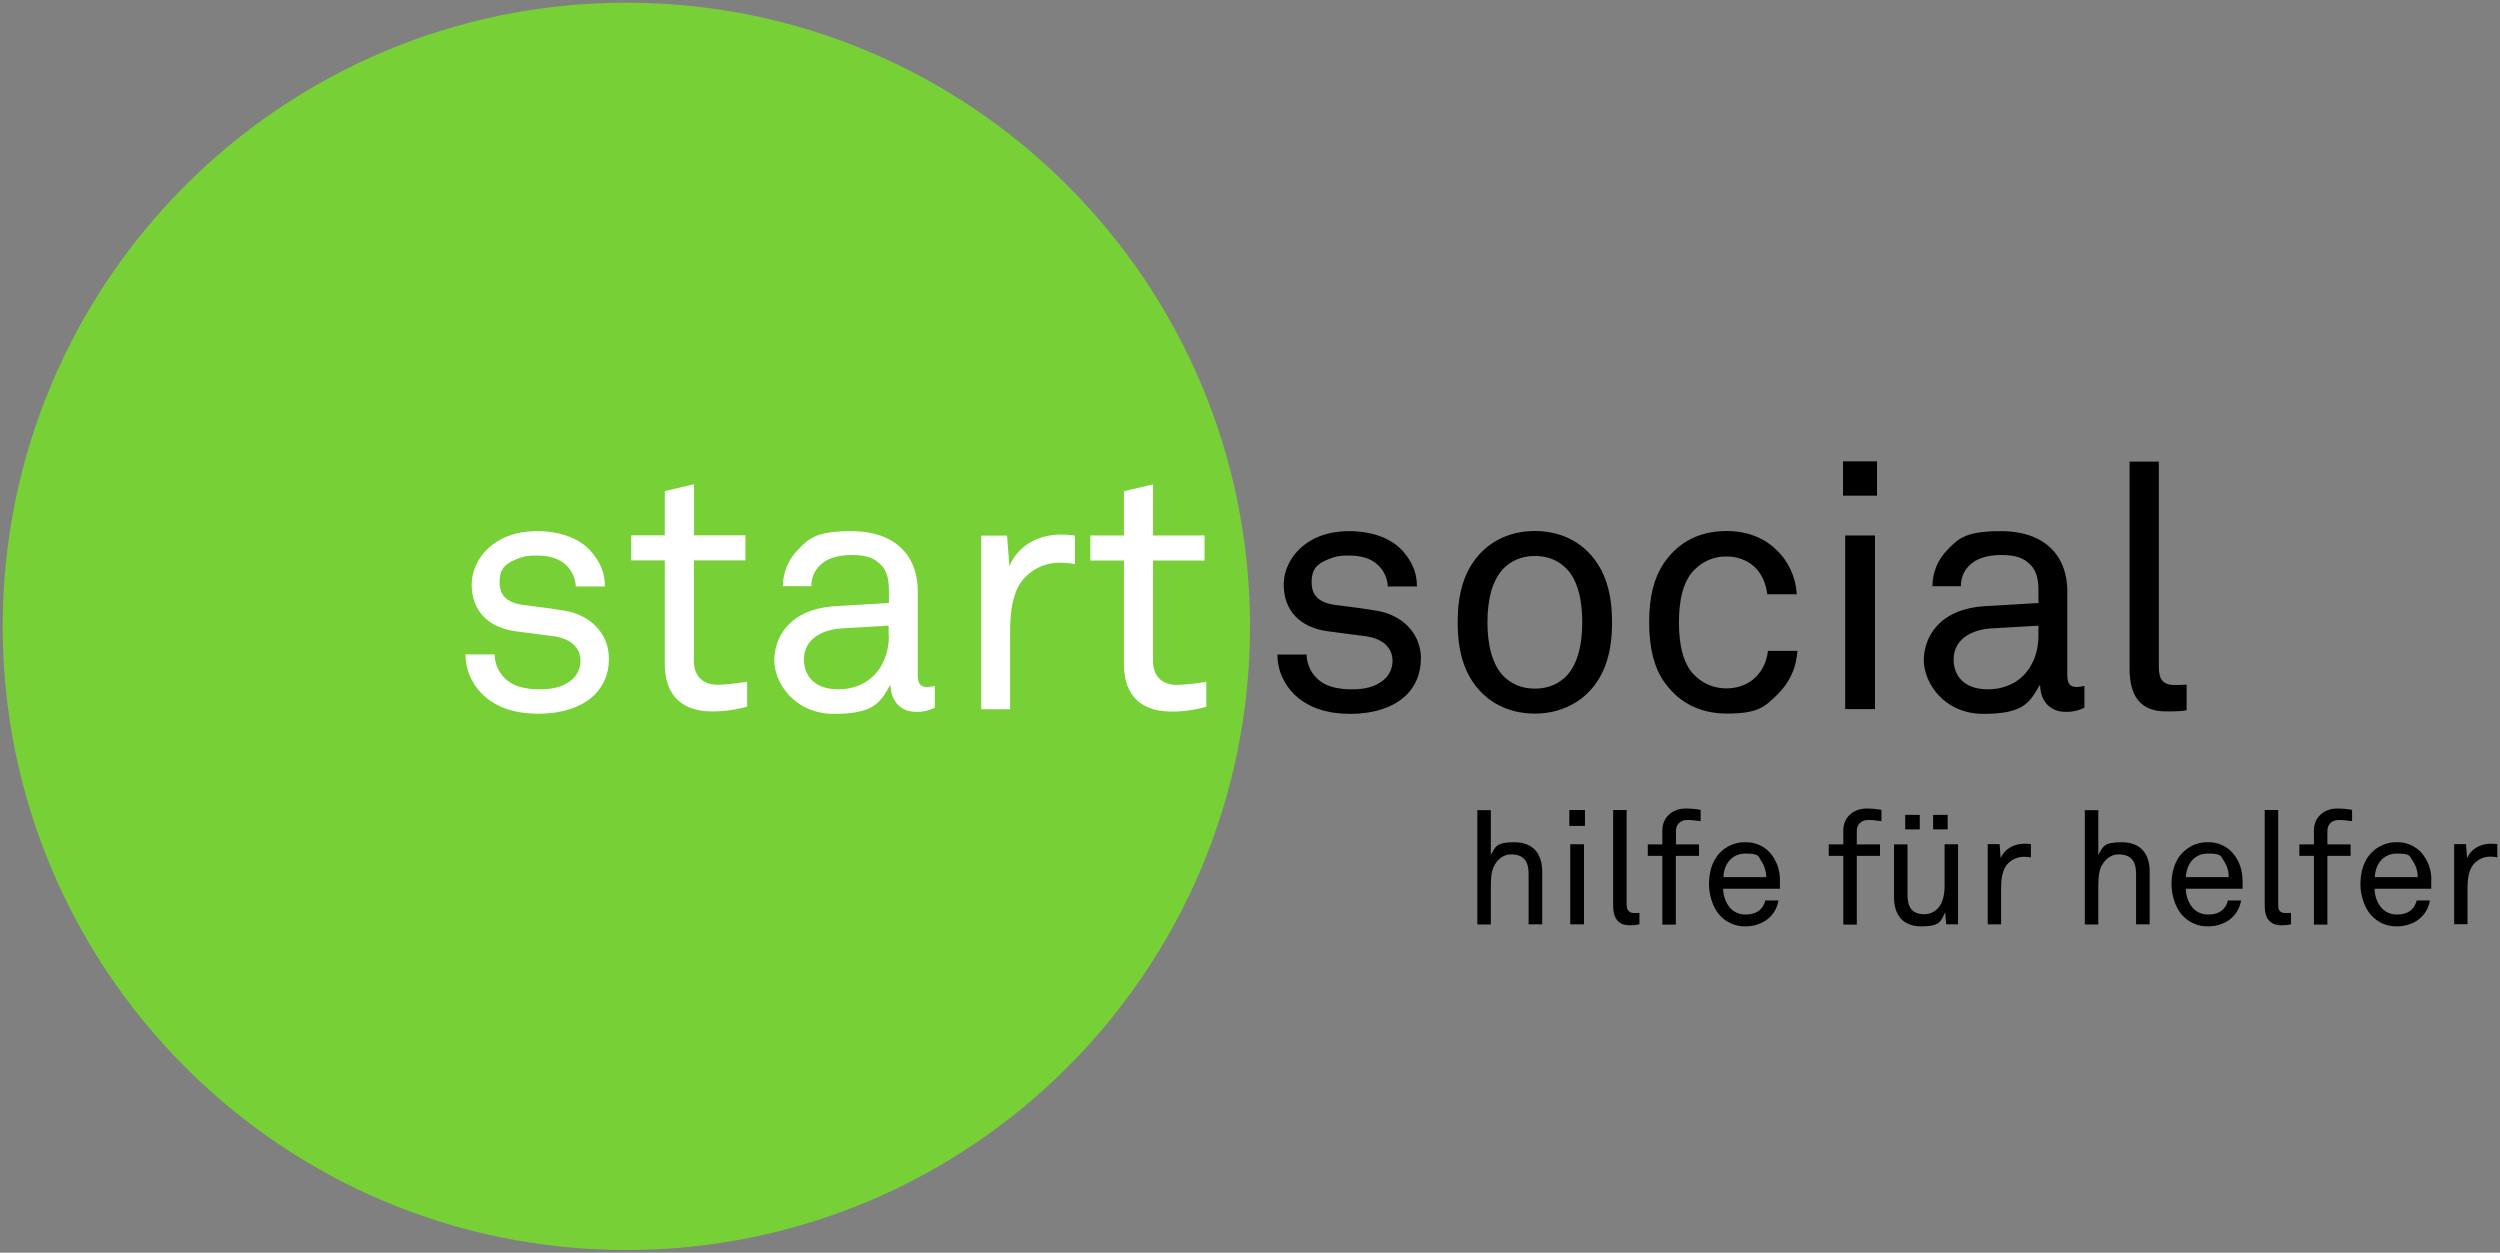
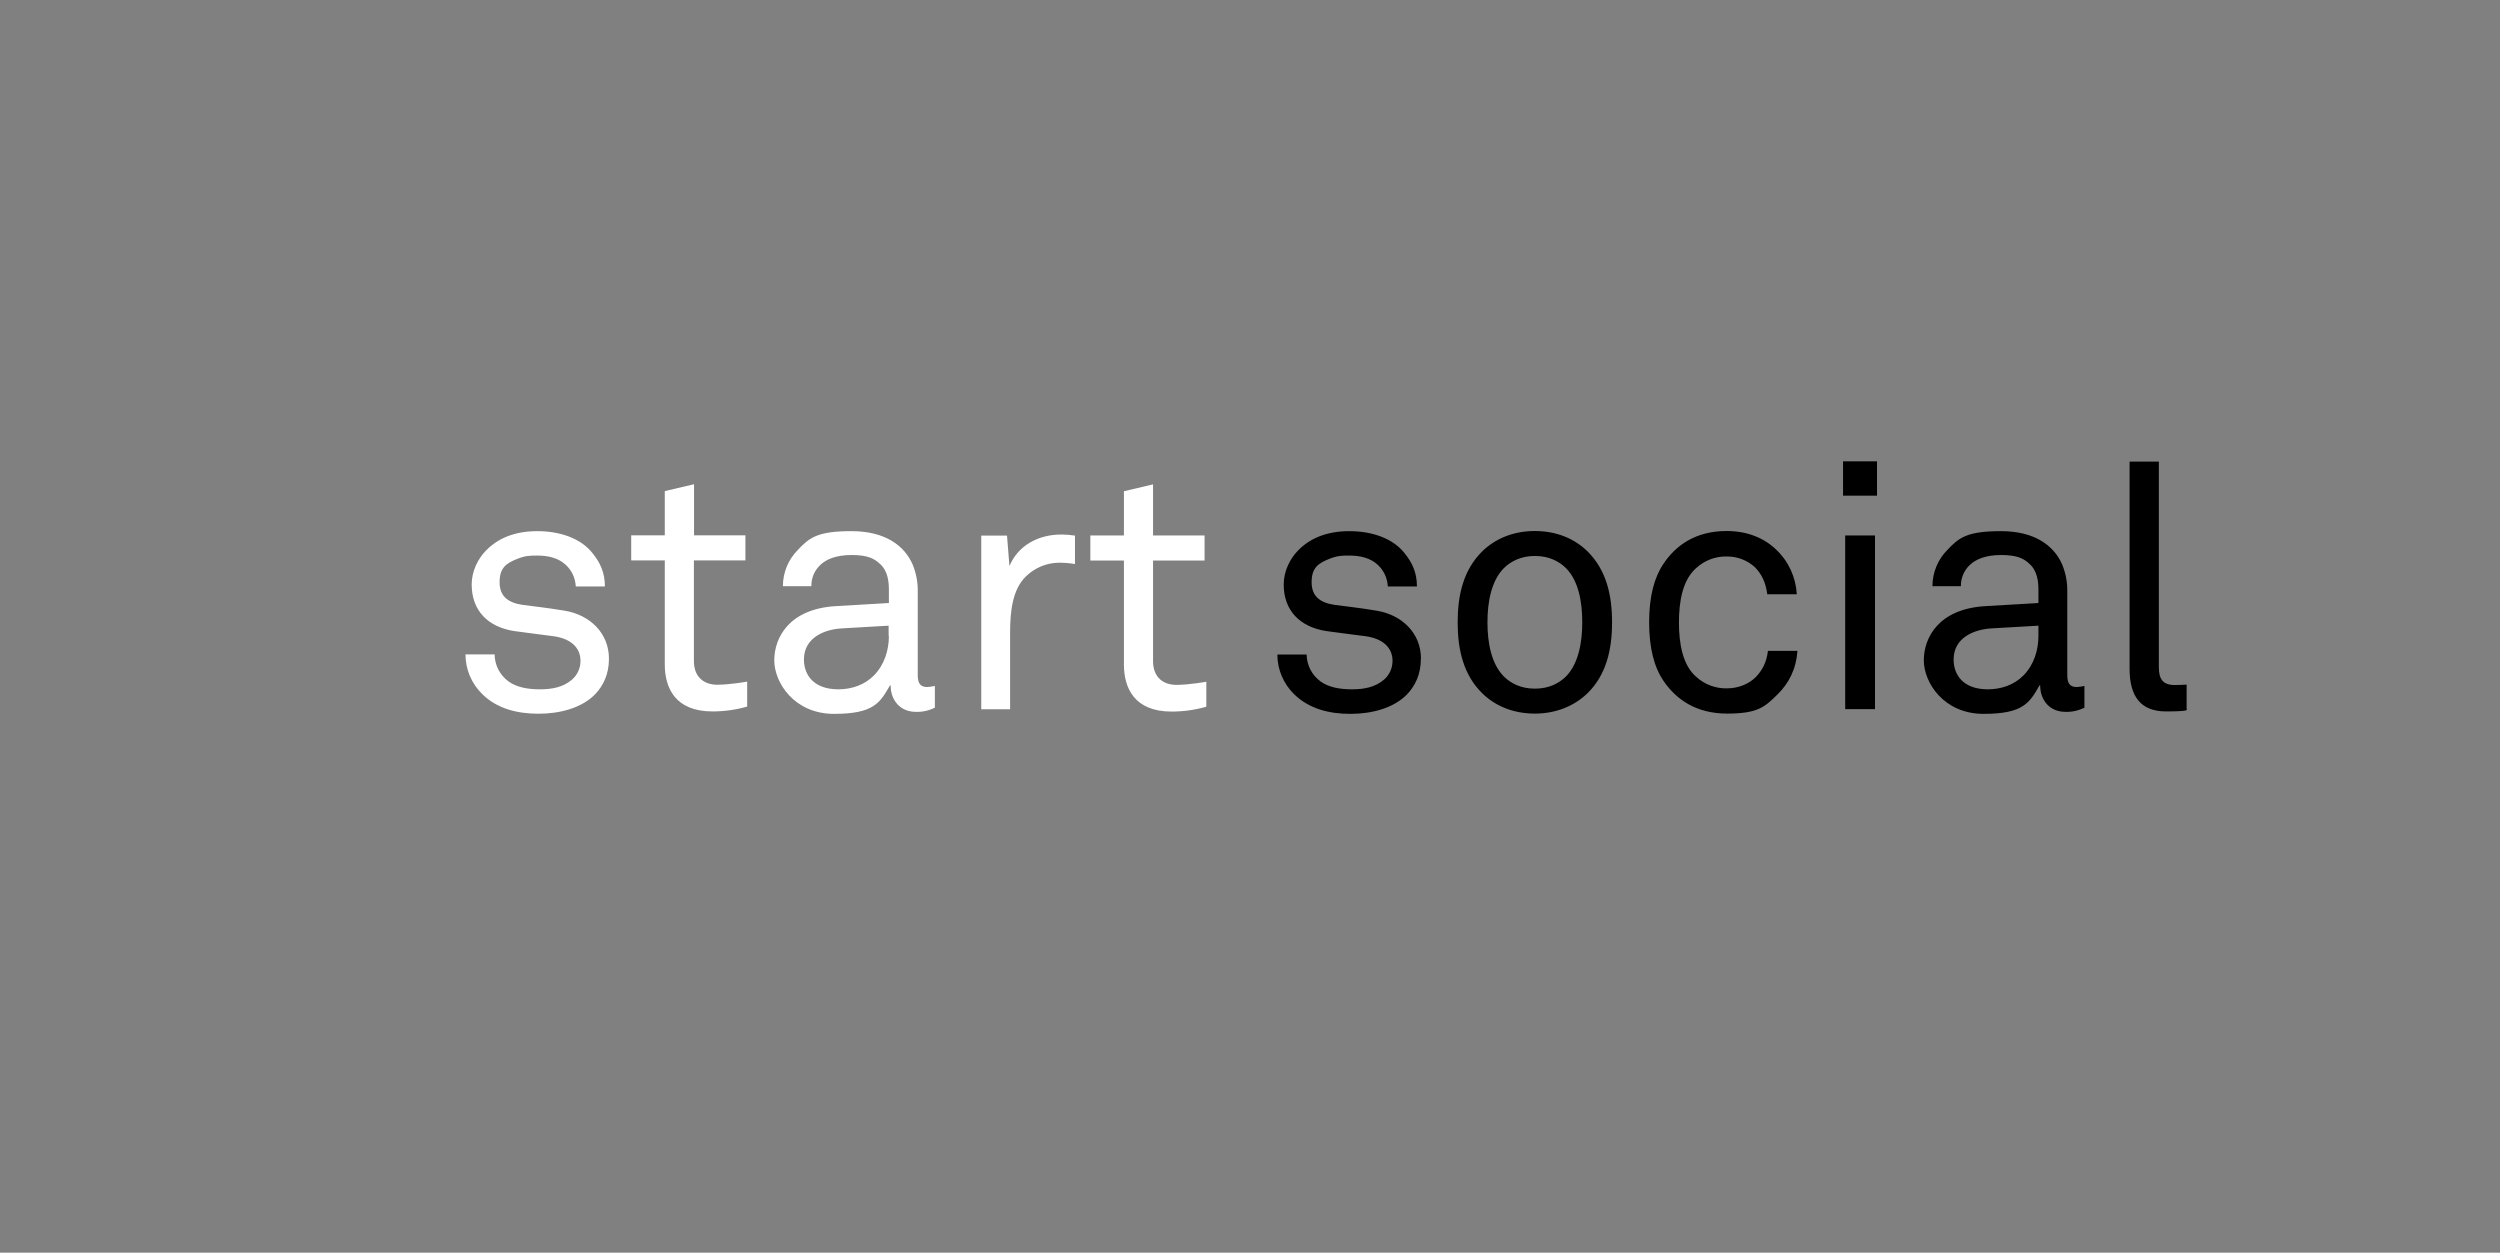
<svg xmlns="http://www.w3.org/2000/svg" id="Ebene_1" data-name="Ebene 1" version="1.1" viewBox="0 0 1854 929">
  <rect x="0" y="0" width="1854" height="929" fill="#808080" stroke="none" />
  <defs>
    <style>
      .cls-1 {
        fill: #000;
      }

      .cls-1, .cls-2, .cls-3, .cls-4 {
        stroke-width: 0px;
      }

      .cls-2 {
        fill: none;
      }

      .cls-5 {
        clip-path: url(#clippath);
      }

      .cls-3 {
        fill: #77d036;
      }

      .cls-4 {
        fill: #fff;
      }
    </style>
    <clipPath id="clippath">
      <rect class="cls-2" x="2" y="2" width="1850" height="925" />
    </clipPath>
  </defs>
  <g class="cls-5">
    <g>
-       <path class="cls-3" d="M464.5,927c255.4,0,462.5-207.1,462.5-462.5S719.9,2,464.5,2,2,209.1,2,464.5s207.1,462.5,462.5,462.5" />
      <path class="cls-4" d="M894.6,524.2v-18.6s-13,2.3-22.2,2.3-17.3-5.1-17.3-17.6v-74.6h38.2v-18.6h-38.2v-37.9l-21.6,5.1v32.8h-24.9v18.6h24.9v77.1c0,17.3,7.6,34.9,35.4,34.9,8.7,0,17.3-1.2,25.7-3.6M797.2,418.3v-21.1c-3.4-.5-6.8-.8-10.2-.8-16.3,0-31.8,7.6-38.4,23.4l-1.8-22.6h-19.1v128.8h21.4v-57.3c0-13.5,1.3-31.3,11.7-41.2,6.5-6.4,15.3-10.1,24.4-10.2,4,0,8,.3,12,1M659.2,471.5c0,10.7-3.3,21.4-11,29.3-6.9,7.1-16.5,10.4-26.5,10.4-18.3,0-25.5-10.7-25.5-22.1,0-16.3,15.3-22.4,28.2-23.1l34.6-2v7.6ZM693.3,524.7v-16c-1.8.4-3.7.7-5.6.8-4.3,0-7.1-1.8-7.1-8.6v-62.4c.1-6.8-1.2-13.6-3.8-19.9-6.1-14-20.4-24.7-45.3-24.7s-31.1,4.6-39.7,13.8c-7.2,7.2-11.2,16.9-11.2,27h21.1c-.1-5.8,2.2-11.5,6.4-15.5,4.3-4.3,11.7-7.6,23.4-7.6s16.8,2.5,21.1,6.6c5.9,5.3,6.6,13.2,6.6,19.6v9.4l-39.2,2.3c-35.1,2-45.8,23.7-45.8,40.2s14.8,39.7,44.3,39.7,34.1-8.2,41.5-21.1h.5c0,11,7.1,19.6,18.6,19.6,4.9.2,9.8-.9,14.2-3.1M554.1,524.1v-18.6s-13,2.3-22.2,2.3-17.3-5.1-17.3-17.6v-74.6h38.2v-18.6h-38.1v-37.9l-21.7,5.1v32.8h-24.9v18.6h24.9v77.1c0,17.3,7.6,34.9,35.4,34.9,8.7,0,17.3-1.2,25.7-3.6M451.6,488.5c0-19.3-14.5-32.6-32.8-35.6-13.7-2.3-23.9-3.3-31-4.3-10.7-1.5-17.3-6.1-17.3-16.8s4.8-14,13-17.3c6.1-2.5,9.9-2.5,15-2.5,8.6,0,15.8,2,21.1,6.9,4.5,4.2,7.1,9.9,7.4,16h21.6c0-10.4-3.6-17.8-9.2-24.7-8.6-10.9-23.9-16.3-41-16.3s-29.5,5.6-37.9,14.3c-5.9,5.9-10.7,15.3-10.7,25.2,0,19.6,12.2,31.6,31.6,34.6,8.9,1.3,23.4,3,29,3.8,13.2,1.8,20.1,8.7,20.1,18.3,0,5.4-2.3,10.5-6.4,14-6.6,5.6-14.8,7.1-23.7,7.1s-17.3-1.5-23.2-5.8c-6.5-4.7-10.3-12.1-10.4-20.1h-21.6c0,11.1,4.5,21.7,12.5,29.5,10.9,10.7,25.7,14.5,41.7,14.5s32.1-4.3,42-14.5c6.1-6.4,10.2-15,10.2-26.2" />
      <path class="cls-1" d="M1621.6,526v-18.3c-3,.2-5.9.3-8.9.3-8.9,0-11.7-4.6-11.7-13.2v-152.5h-21.7v153.7c0,20.4,8.2,31.6,27,31.6s15.3-1.5,15.3-1.5M1511.7,471.5c0,10.7-3.3,21.4-11,29.3-6.9,7.1-16.6,10.4-26.5,10.4-18.3,0-25.4-10.7-25.4-22.1,0-16.3,15.3-22.4,28.3-23.1l34.6-2v7.6ZM1545.8,524.7v-16c-1.8.4-3.7.7-5.6.8-4.3,0-7.1-1.8-7.1-8.6v-62.4c.1-6.8-1.2-13.6-3.8-19.9-6.1-14-20.4-24.7-45.3-24.7s-31.1,4.6-39.7,13.8c-7.2,7.2-11.2,16.9-11.2,27h21.1c-.1-5.8,2.2-11.5,6.4-15.5,4.3-4.3,11.7-7.6,23.4-7.6s16.8,2.5,21.1,6.6c5.9,5.3,6.6,13.2,6.6,19.6v9.4l-39.2,2.3c-35.1,2-45.8,23.7-45.8,40.2s14.8,39.7,44.3,39.7,34.1-8.2,41.5-21.1h.5c0,11,7.1,19.6,18.6,19.6,4.9.2,9.8-.9,14.3-3.1M1390.5,397.1h-22.1v128.8h22.1v-128.8ZM1392,342.1h-25.2v25.5h25.2v-25.5ZM1333,482.7h-21.9c-1,8.4-4.1,14.2-8.7,19.1-5.1,5.3-13,8.7-21.9,8.7-8.3.1-16.3-2.9-22.4-8.4-10.2-8.6-13-24.7-13-40.5s2.8-31.8,13-40.5c6.1-5.5,14.1-8.6,22.4-8.4,7.7-.1,15.2,2.7,20.9,7.9,4.8,4.8,8.1,11.2,9.2,20.1h21.9c-.7-12.6-6.1-24.4-15.3-33.1-8.9-8.6-21.4-13.8-36.7-13.8-23.2,0-37.7,10.7-46.8,24.2-6.9,10.2-10.7,24.2-10.7,43.5s3.8,33.4,10.7,43.5c9.2,13.5,23.9,24.2,47.1,24.2s28-5.1,37.2-14c8.6-8.4,14-18.8,15-32.6M1173.4,461.5c0,15-2.8,30.5-11.9,40-5.4,5.4-13,9.2-23.2,9.2s-17.8-3.8-23.2-9.2c-9.2-9.4-12-25-12-40s2.8-30.5,12-40c5.3-5.3,13-9.2,23.2-9.2s17.8,3.8,23.2,9.2c9.2,9.4,11.9,25,11.9,40M1195.5,461.5c0-20.4-4.3-38.9-18.3-52.7-9.4-9.2-22.7-15-39-15s-29.5,5.9-38.9,15c-14,13.8-18.3,32.3-18.3,52.7s4.3,39,18.3,52.7c9.4,9.2,22.7,15,38.9,15s29.5-5.9,39-15c14-13.7,18.3-32.3,18.3-52.7M1053.8,488.5c0-19.3-14.5-32.6-32.8-35.6-13.7-2.3-23.9-3.3-31-4.3-10.7-1.5-17.3-6.1-17.3-16.8s4.8-14,13-17.3c6.1-2.5,9.9-2.5,15-2.5,8.6,0,15.8,2,21.1,6.9,4.5,4.2,7.1,9.9,7.4,16h21.6c0-10.4-3.6-17.8-9.2-24.7-8.6-10.9-23.9-16.3-41-16.3s-29.5,5.6-37.9,14.3c-5.9,5.9-10.7,15.3-10.7,25.2,0,19.6,12.2,31.6,31.6,34.6,8.9,1.3,23.4,3,29,3.8,13.2,1.8,20.1,8.7,20.1,18.3,0,5.4-2.3,10.5-6.4,14-6.6,5.6-14.8,7.1-23.7,7.1s-17.3-1.5-23.2-5.8c-6.5-4.7-10.3-12.1-10.4-20h-21.7c0,11.1,4.5,21.7,12.5,29.5,11,10.7,25.7,14.5,41.7,14.5s32.1-4.3,42-14.5c6.1-6.4,10.2-15,10.2-26.2" />
-       <path class="cls-1" d="M1852,635.8v-9.8c-1.6-.2-3.1-.3-4.7-.3-7.5,0-14.7,3.5-17.7,10.8l-.8-10.5h-8.8v59.4h9.9v-26.4c0-6.2.6-14.5,5.4-19,3-3,7-4.7,11.3-4.7,1.9,0,3.7.1,5.5.5M1792.9,650.5h-31.7c.2-8.7,5.5-17.5,16.3-17.5s9.3,2.1,11.8,5.4c2.4,3.6,3.7,7.8,3.7,12.1M1803.1,653.1c.2-7.7-2.5-15.1-7.5-20.9-4.7-5-11.3-7.8-18.1-7.6-9.2-.2-17.7,4.6-22.4,12.4-3.3,5.5-4.6,11.9-4.6,19s2.5,16.3,7.4,22.1c4.9,5.8,12.1,9.1,19.7,8.9,5.4,0,10.7-1.5,15.2-4.5,4.9-3.4,8.3-8.7,9.2-14.7h-9.8c-.5,2.5-1.7,4.7-3.5,6.5-2.5,2.6-6.3,3.9-11,3.9-4.1.1-8-1.4-10.9-4.2-3.7-3.7-5.8-9.5-5.8-14.9h42v-6ZM1744.3,608.9v-8.3c-3.6-.7-7.3-1-11-1-10.3,0-17.3,7-17.3,16v10.6h-10.8v8.5h10.8v51h10v-51h17.2v-8.5h-17.2v-10c0-4.8,3.2-8.1,8.5-8.1,3.3,0,6.6.4,9.9.9M1699,685.5v-8.5c-1.4.1-2.7.1-4.1.1-4.1,0-5.4-2.1-5.4-6.1v-70.3h-10v70.9c0,9.4,3.8,14.6,12.5,14.6,2.4,0,4.7-.2,7-.7M1652.8,650.5h-31.7c.2-8.7,5.5-17.5,16.3-17.5s9.3,2.1,11.8,5.4c2.4,3.6,3.7,7.8,3.6,12.1M1663,653.1c.2-7.7-2.5-15.1-7.5-20.9-4.7-5-11.2-7.8-18.1-7.6-9.2-.2-17.7,4.6-22.4,12.4-3.3,5.5-4.6,11.9-4.6,19s2.5,16.3,7.4,22.1c4.9,5.8,12.2,9.1,19.8,8.9,5.4,0,10.7-1.5,15.2-4.5,4.9-3.4,8.2-8.7,9.2-14.7h-9.8c-.5,2.5-1.7,4.7-3.5,6.5-2.5,2.6-6.3,3.9-11,3.9-4.1.1-8-1.4-10.9-4.2-3.6-3.7-5.8-9.5-5.8-14.9h42.1v-6ZM1594.2,685.5v-39.1c0-13.8-7.2-21.8-20.7-21.8s-13.9,3.3-17.4,9.4v-33.2h-10v84.8h10v-27.6c0-4.6.1-10.8,2.1-15.2,2.6-5.4,7.2-9.2,12.9-9.2,9.4,0,13,5.3,13,14.2v37.7h10ZM1506.1,635.8v-9.8c-1.6-.2-3.1-.3-4.7-.3-7.5,0-14.7,3.5-17.7,10.8l-.8-10.5h-8.8v59.5h9.9v-26.4c0-6.2.6-14.5,5.4-19,3-3,7.1-4.6,11.3-4.7,1.9,0,3.7.1,5.5.5M1452.1,685.5v-59.4h-10v30.9c0,6.1-1.2,12.6-4.9,16.5-2.5,2.8-6.1,4.4-9.9,4.5-9.4,0-12.7-5.3-12.7-14.2v-37.6h-10v39c0,13.8,6.8,21.8,20.3,21.8s14.6-3.6,17.6-10.5l.8,9h8.7ZM1423.7,604.3h-10.8v10.8h10.8v-10.8ZM1444.4,604.3h-10.8v10.8h10.8v-10.8ZM1395.3,608.9v-8.3c-3.6-.7-7.3-1-11-1-10.3,0-17.3,7-17.3,16v10.6h-10.8v8.5h10.8v51h10v-51h17.2v-8.5h-17.2v-10c0-4.8,3.2-8.1,8.5-8.1,3.3,0,6.6.4,9.9.9M1309.8,650.5h-31.7c.2-8.7,5.5-17.5,16.3-17.5s9.3,2.1,11.7,5.4c2.4,3.6,3.7,7.8,3.7,12.1M1320,653.1c.2-7.7-2.5-15.1-7.5-20.9-4.7-5-11.2-7.8-18.1-7.6-9.2-.2-17.8,4.6-22.4,12.4-3.3,5.5-4.6,11.9-4.6,19s2.5,16.3,7.4,22.1c4.9,5.8,12.2,9.1,19.7,8.9,5.4,0,10.7-1.5,15.2-4.5,4.9-3.4,8.3-8.7,9.2-14.7h-9.8c-.5,2.5-1.7,4.7-3.5,6.5-2.5,2.6-6.3,3.9-11,3.9-4.1.1-8-1.4-10.9-4.2-3.6-3.7-5.8-9.5-5.8-14.9h42.1v-6ZM1261.2,608.9v-8.3c-3.6-.7-7.3-1-11.1-1-10.3,0-17.3,7-17.3,16v10.6h-10.8v8.5h10.8v51h10v-51h17.2v-8.5h-17.1v-10c0-4.8,3.2-8.1,8.4-8.1,3.3,0,6.6.4,9.9.9M1215.8,685.5v-8.5s-.8.1-4.1.1-5.4-2.1-5.4-6.1v-70.3h-10v70.9c0,9.4,3.8,14.6,12.5,14.6,2.4,0,4.7-.2,7-.7M1174.7,626.1h-10.2v59.4h10.2v-59.4ZM1175.4,600.7h-11.6v11.8h11.6v-11.8ZM1143.7,685.5v-39.1c0-13.8-7.2-21.8-20.7-21.8s-13.9,3.3-17.4,9.4v-33.2h-10v84.8h10v-27.6c0-4.6.1-10.8,2.1-15.2,2.6-5.4,7.2-9.2,12.9-9.2,9.4,0,13,5.3,13,14.2v37.7h10Z" />
    </g>
  </g>
</svg>